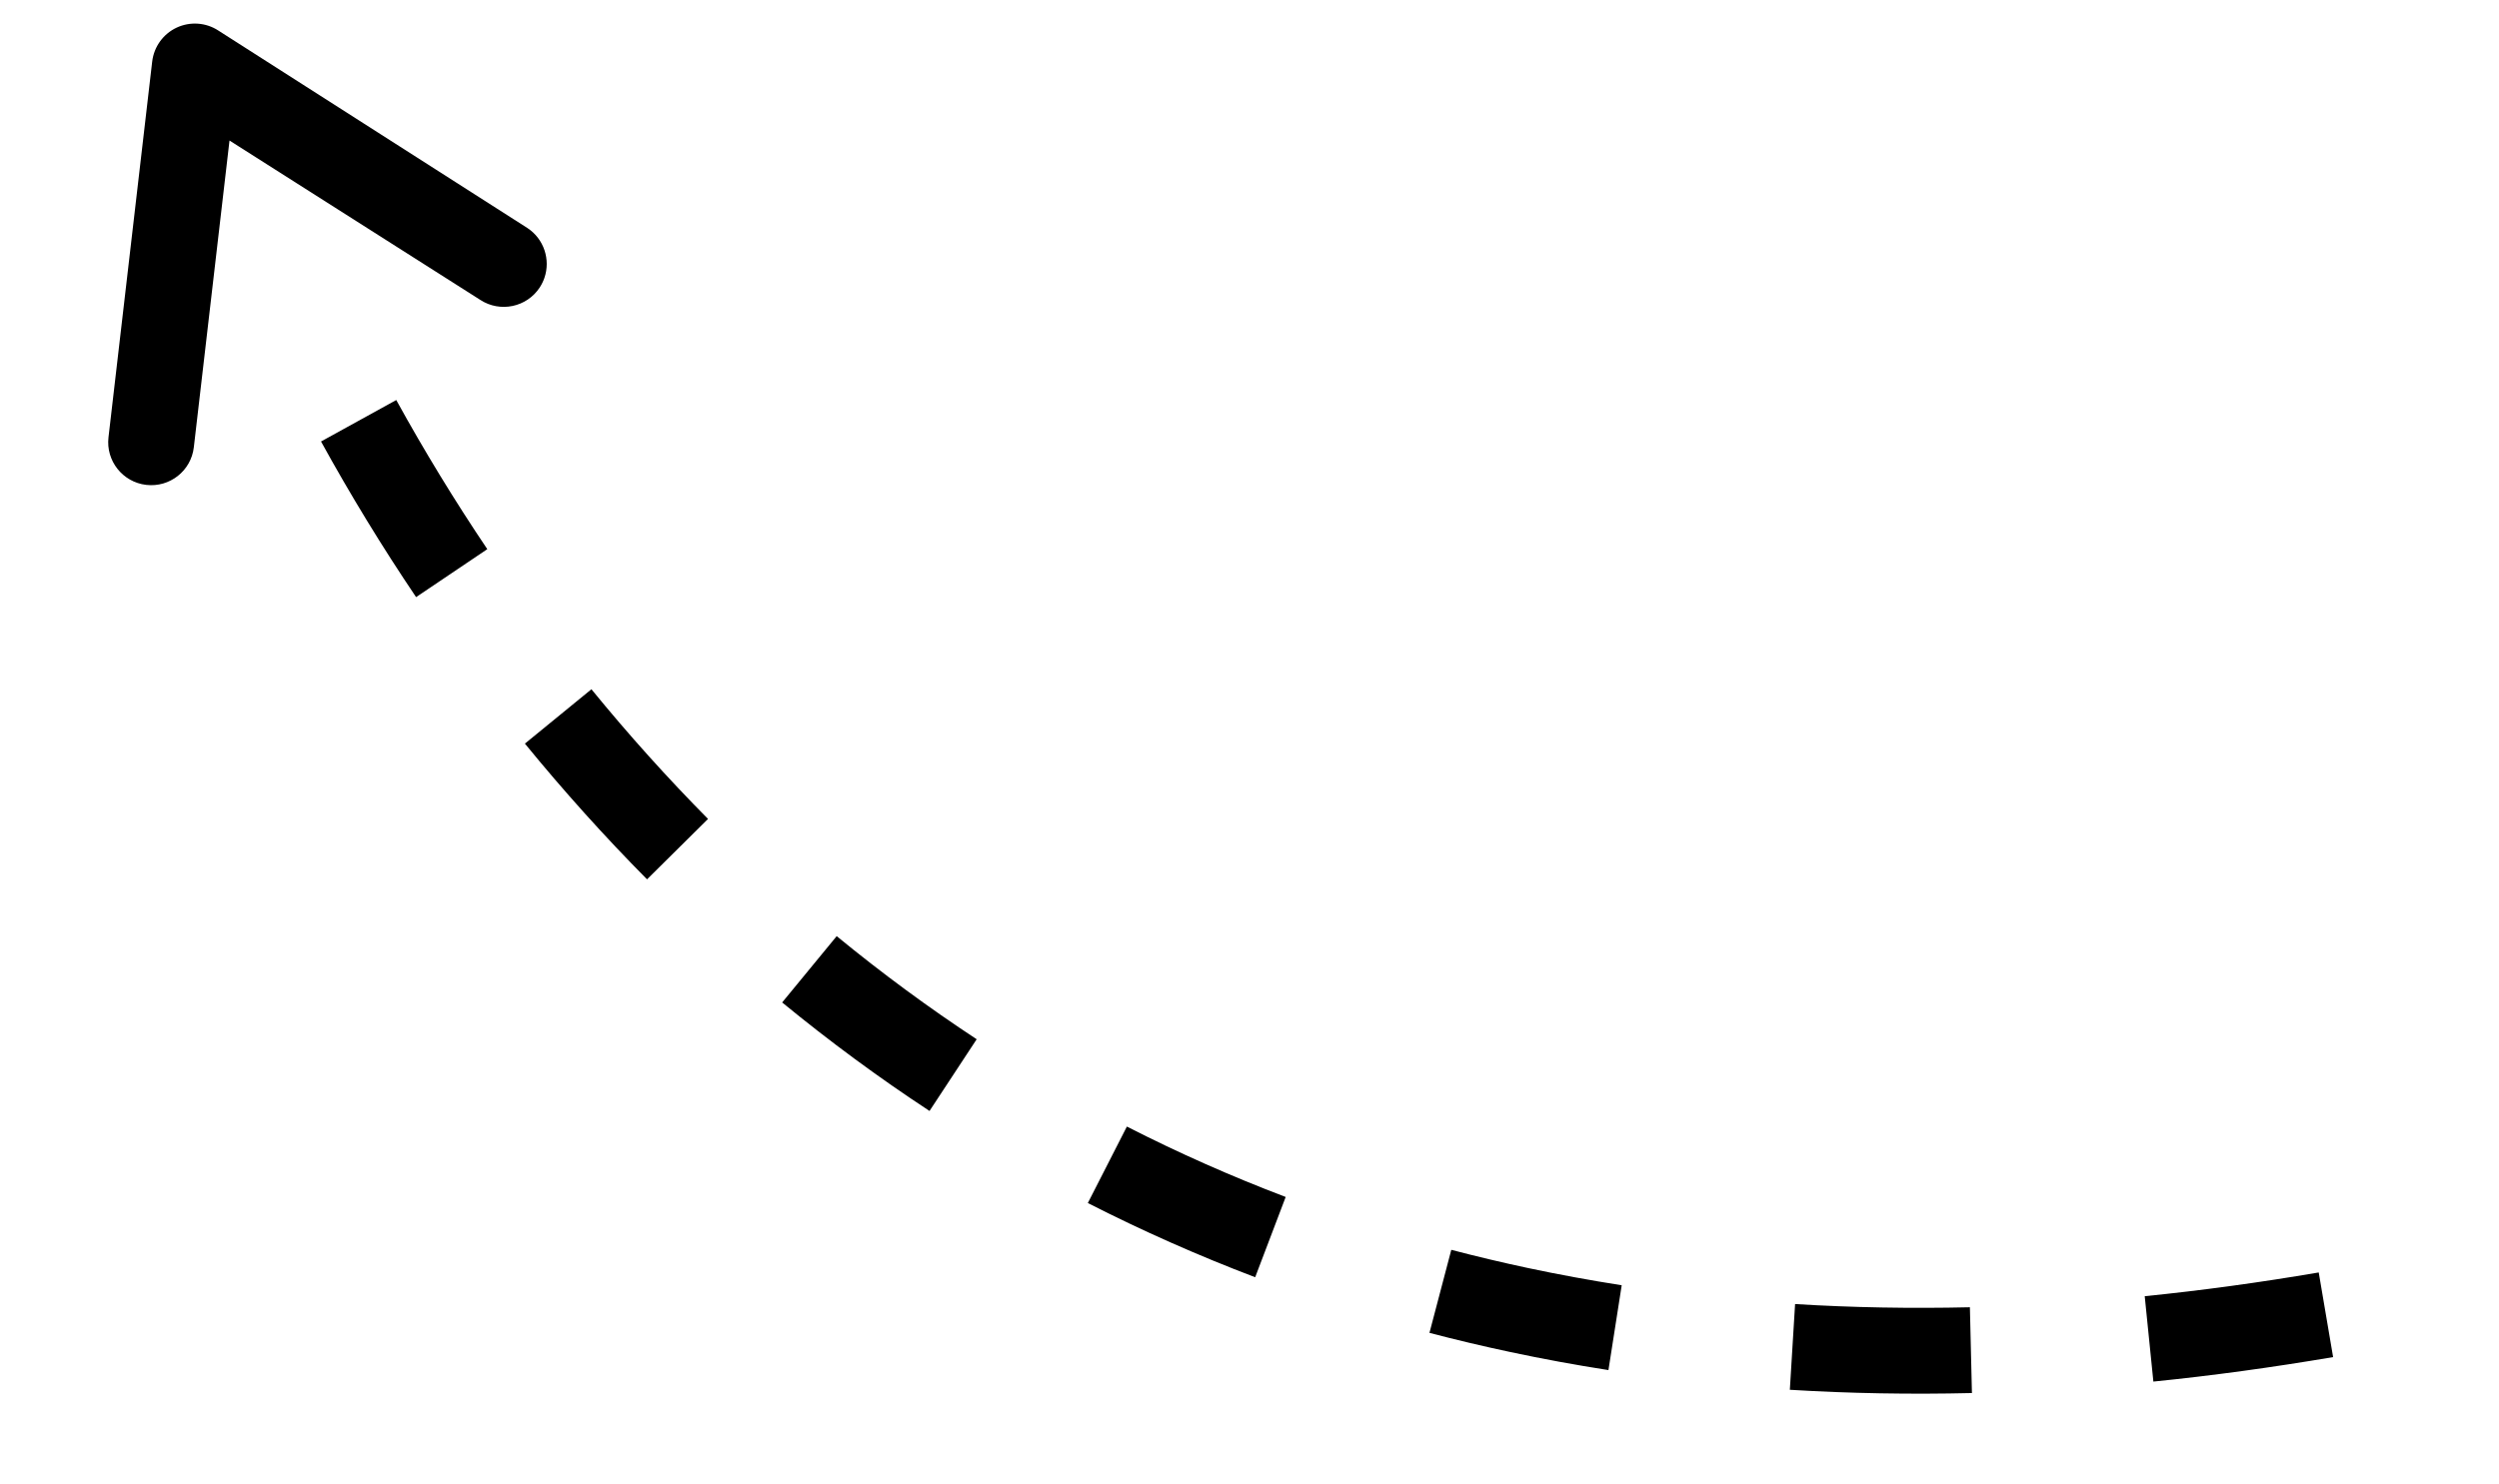
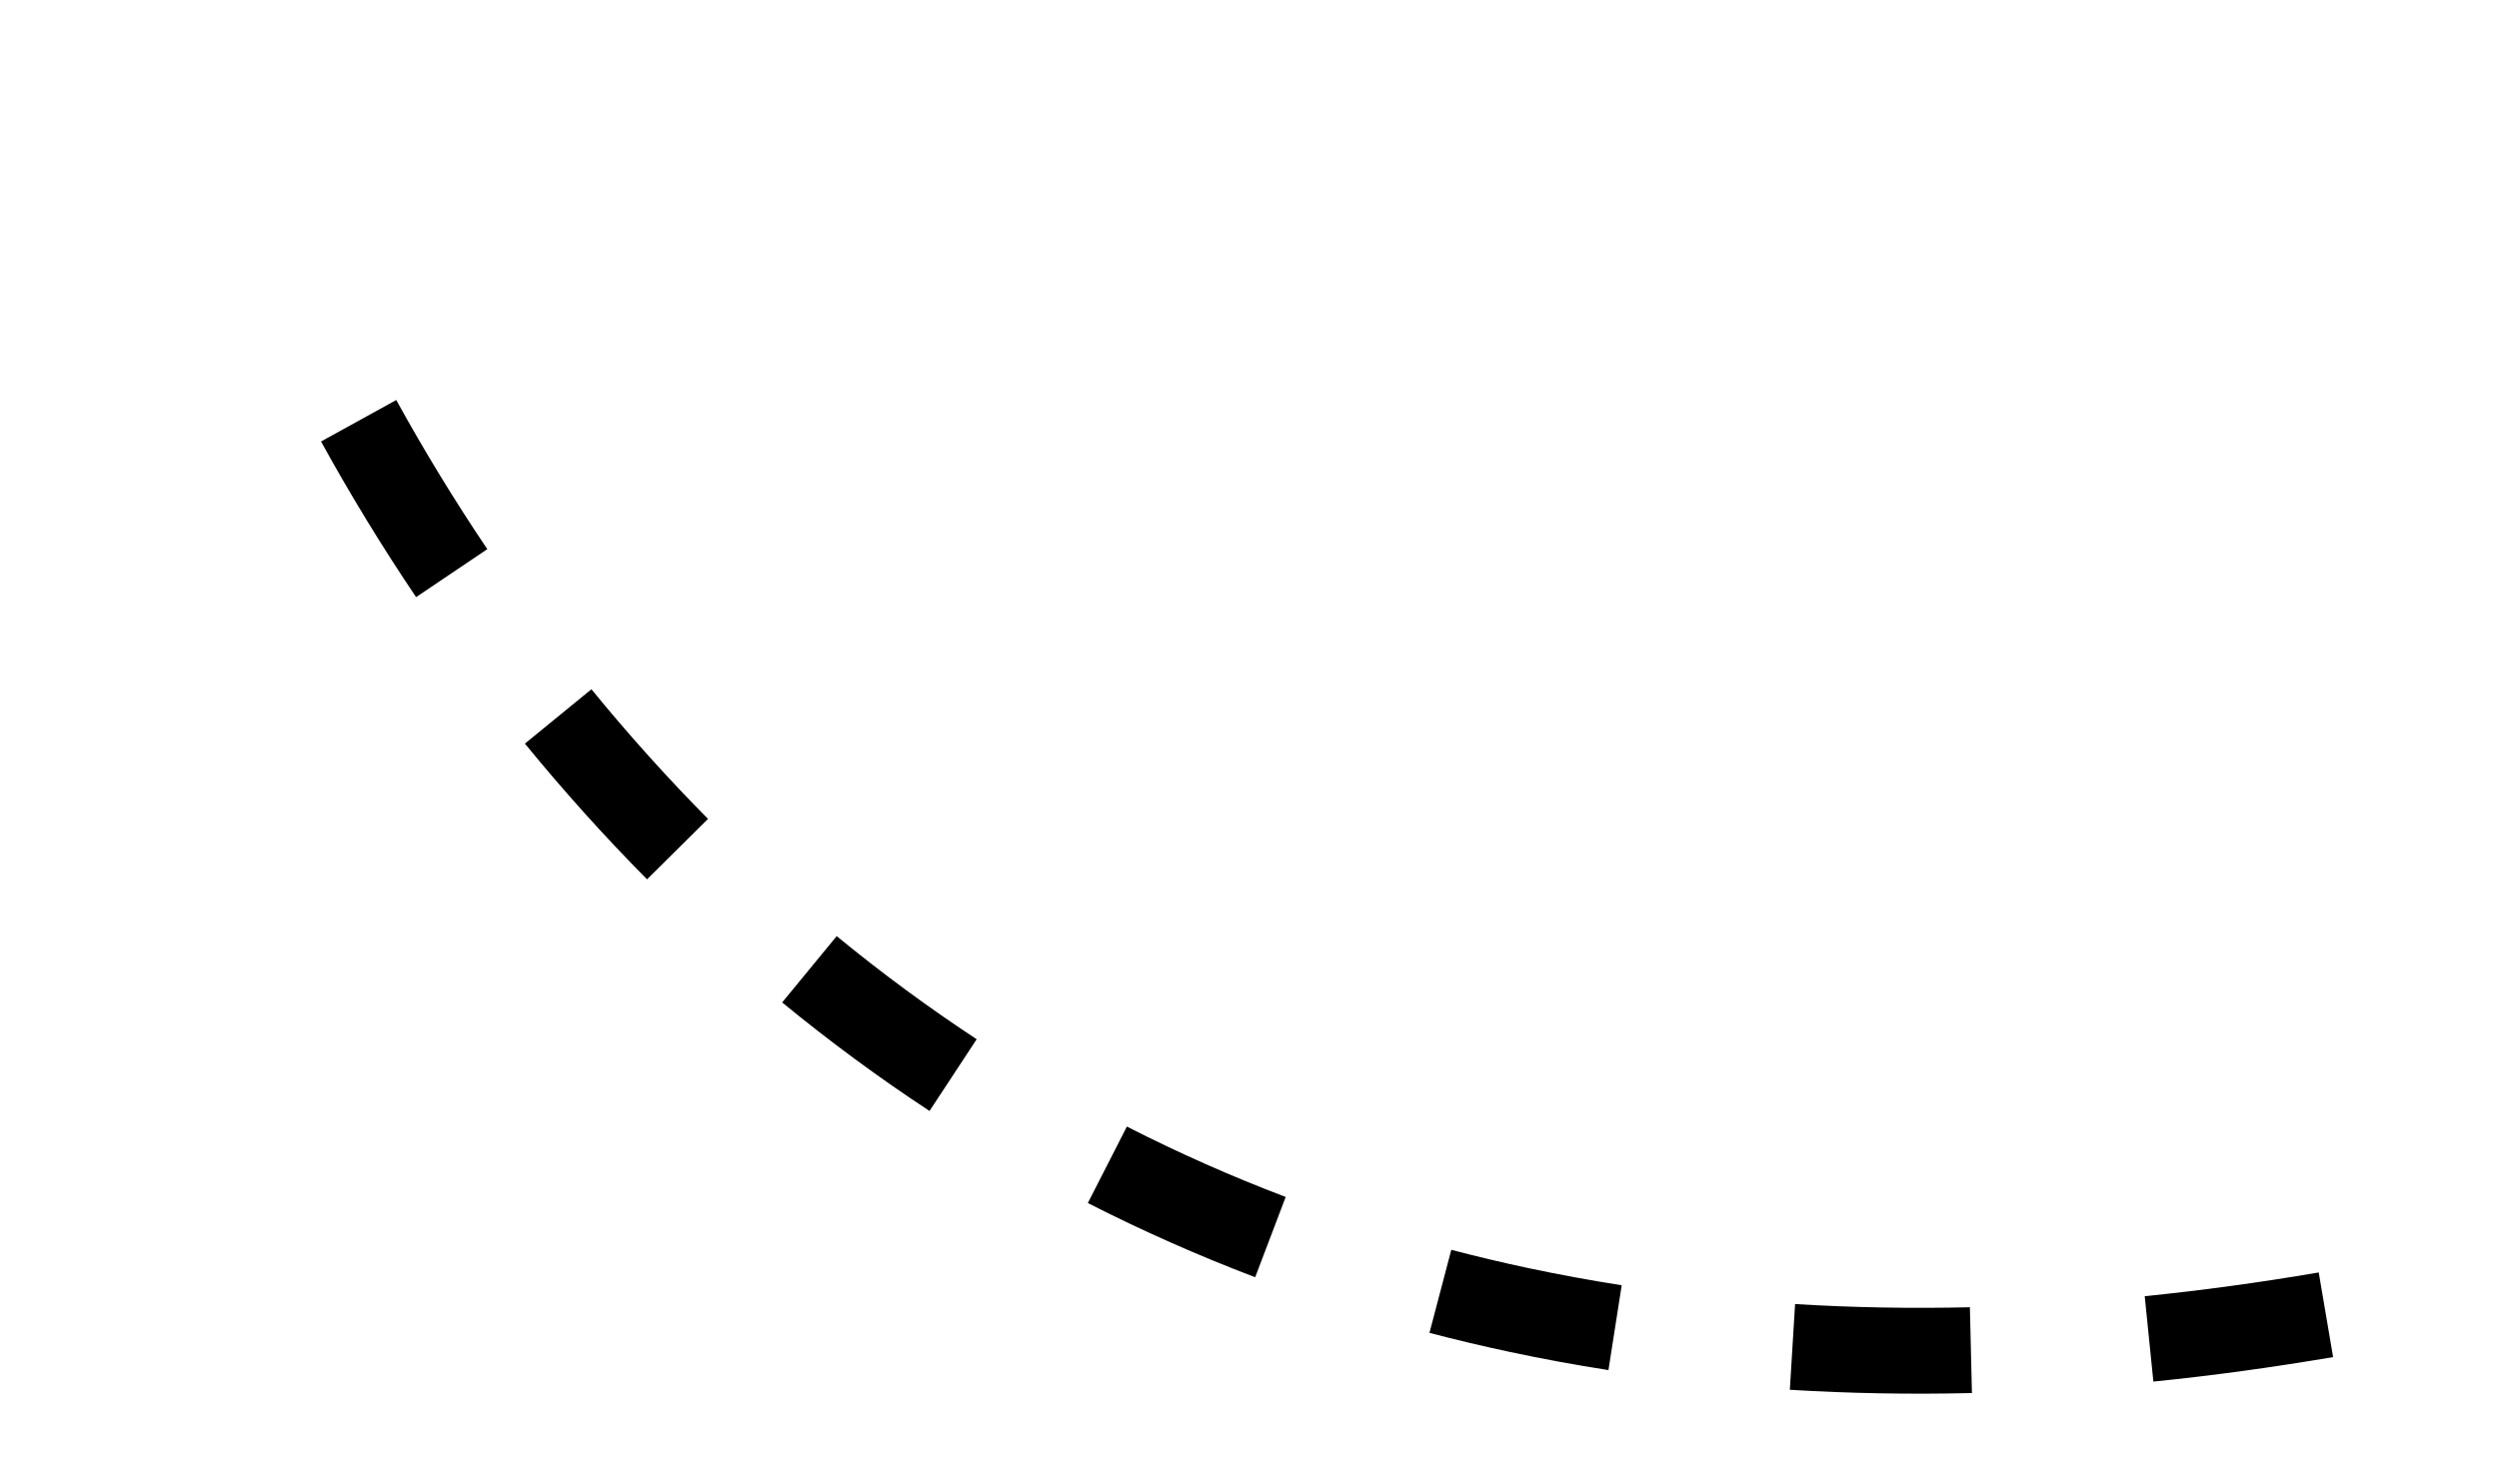
<svg xmlns="http://www.w3.org/2000/svg" viewBox="0 0 58.197 34.57" width="58.197" height="34.57">
  <g transform="matrix(0.208, -0.978, 0.978, 0.208, -27.041, 58.748)" style="">
    <g />
    <g>
      <path d="M43.475,73.959c-0.528-1.331-1.01-2.668-1.429-3.976l1.904-0.611c0.405,1.265,0.871,2.56,1.384,3.849L43.475,73.959z     M40.906,65.905c-0.331-1.392-0.603-2.793-0.808-4.164l1.979-0.296c0.196,1.315,0.457,2.66,0.774,3.998L40.906,65.905z     M39.668,57.513c-0.044-0.787-0.064-1.561-0.064-2.322c0-0.655,0.015-1.3,0.045-1.936l1.998,0.095    c-0.028,0.605-0.043,1.219-0.043,1.841c0,0.726,0.021,1.463,0.061,2.213L39.668,57.513z M42.049,49.321l-1.977-0.306    c0.217-1.4,0.513-2.804,0.88-4.172l1.932,0.519C42.535,46.66,42.254,47.992,42.049,49.321z M44.146,41.517l-1.863-0.727    c0.511-1.311,1.103-2.617,1.759-3.883l1.775,0.921C45.194,39.031,44.632,40.272,44.146,41.517z M47.865,34.329l-1.672-1.097    c0.767-1.17,1.608-2.327,2.501-3.44l1.561,1.252C49.401,32.107,48.598,33.212,47.865,34.329z M52.943,27.993l-1.438-1.39    c0.98-1.015,2.019-1.998,3.086-2.92l1.309,1.513C54.878,26.08,53.883,27.021,52.943,27.993z" />
    </g>
    <g />
  </g>
  <g transform="matrix(0.326, -0.946, 0.946, 0.326, -34.413, 50.763)" style="">
-     <path d="M 57.182 30.074 C 57.101 30.074 57.019 30.064 56.937 30.044 C 56.401 29.909 56.077 29.365 56.211 28.83 L 57.817 22.103 L 50.797 23.644 C 50.257 23.764 49.724 23.421 49.606 22.882 C 49.488 22.343 49.829 21.809 50.368 21.691 L 58.968 19.803 C 59.308 19.729 59.659 19.835 59.901 20.083 C 60.142 20.332 60.238 20.688 60.153 21.024 L 58.151 29.319 C 58.036 29.771 57.629 30.074 57.182 30.074 Z" />
-   </g>
+     </g>
</svg>